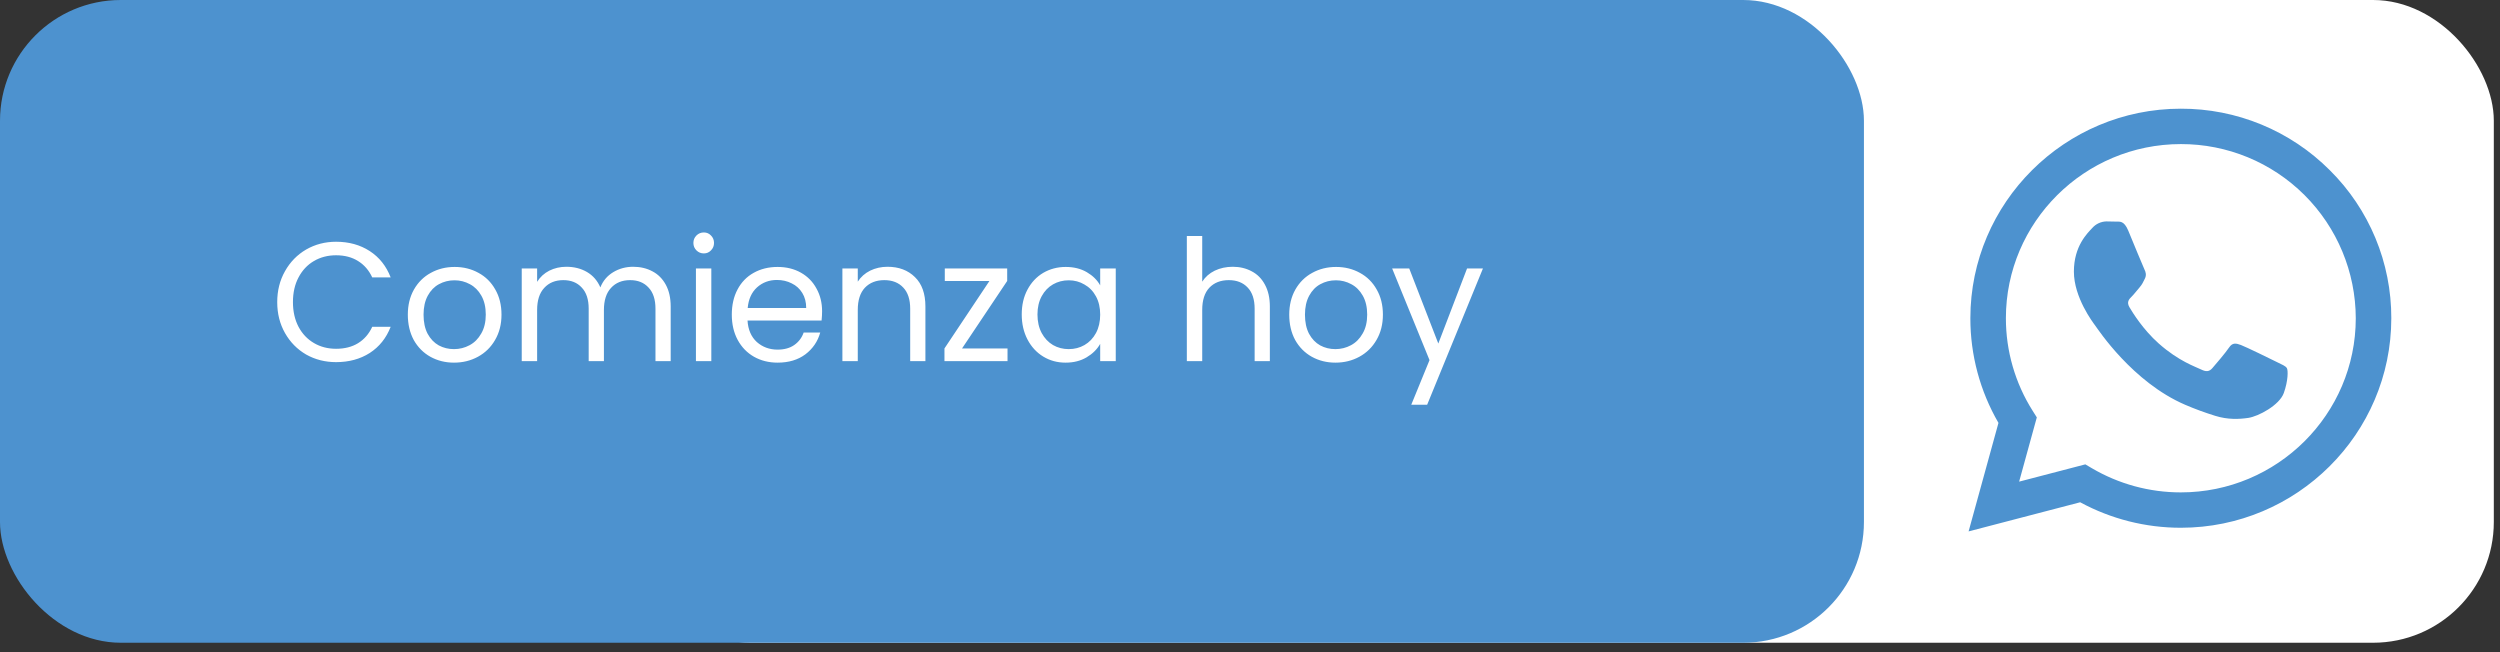
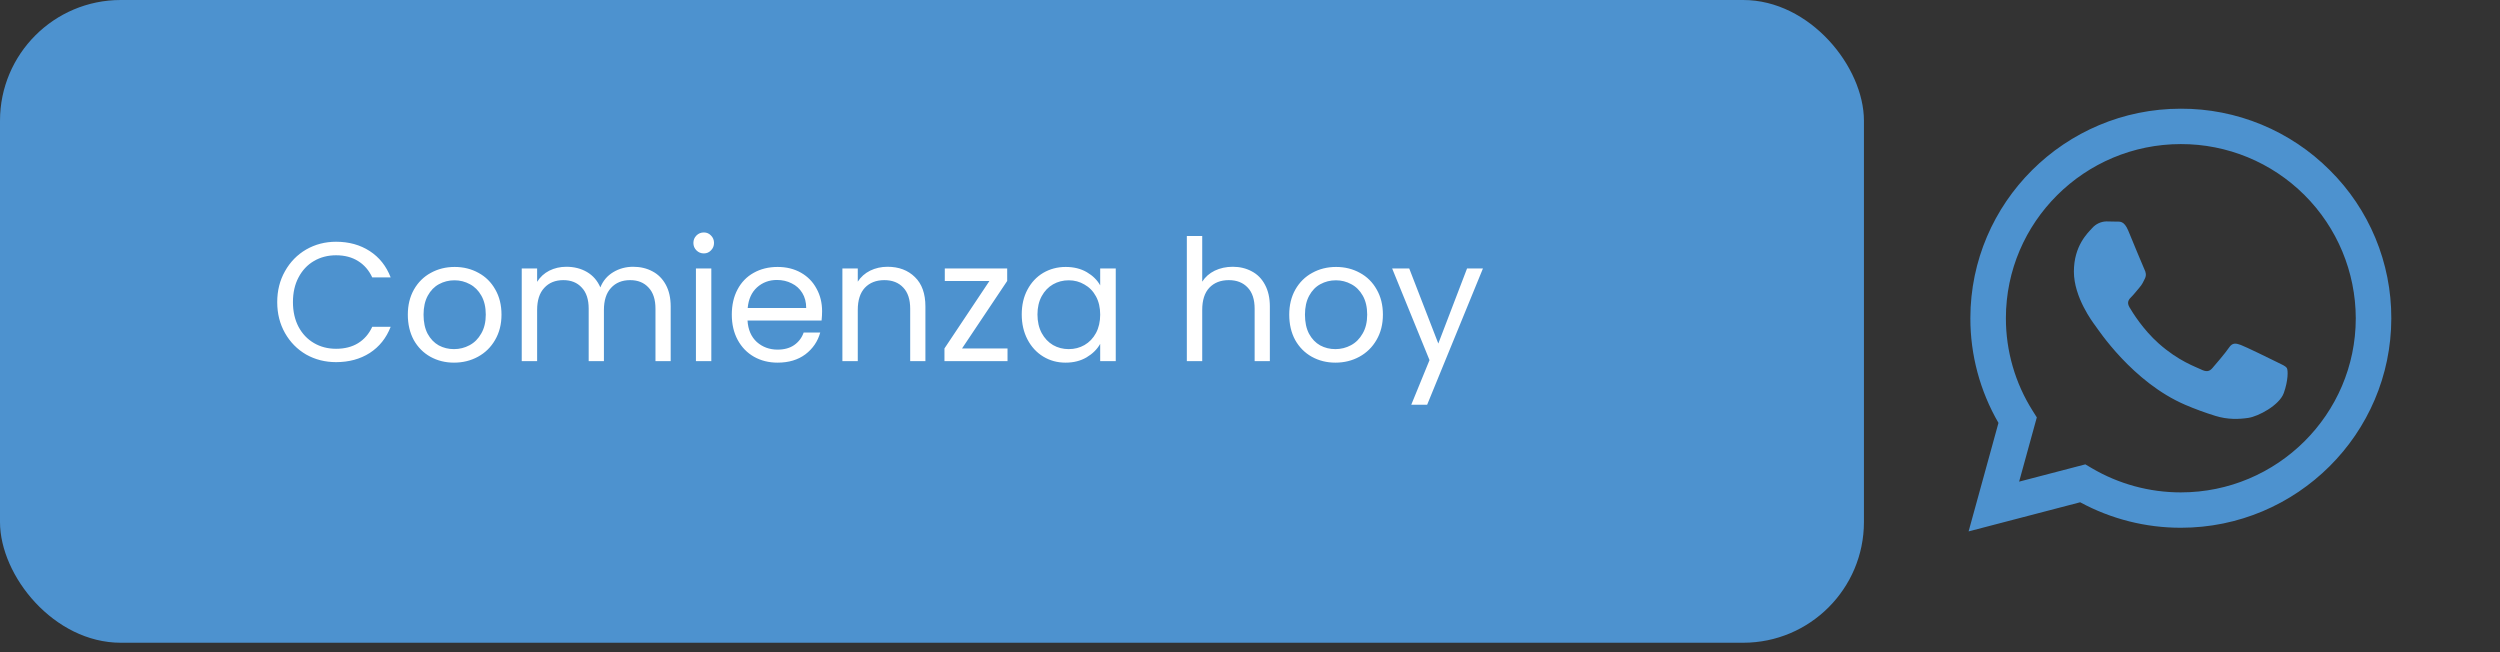
<svg xmlns="http://www.w3.org/2000/svg" width="207" height="54" viewBox="0 0 207 54" fill="none">
  <rect x="0" y="0" width="207" height="54" fill="#333333" stroke="none" />
-   <rect x="52.154" y="0" width="154.334" height="53.219" rx="10" fill="white" />
  <rect width="154.334" height="53.219" rx="10" fill="#4D92CF" />
  <path d="M22.954 25.015C22.954 24.063 23.169 23.209 23.598 22.453C24.027 21.688 24.611 21.091 25.348 20.661C26.095 20.232 26.921 20.017 27.826 20.017C28.89 20.017 29.819 20.274 30.612 20.787C31.405 21.301 31.984 22.029 32.348 22.971H30.822C30.551 22.383 30.159 21.931 29.646 21.613C29.142 21.296 28.535 21.137 27.826 21.137C27.145 21.137 26.533 21.296 25.992 21.613C25.451 21.931 25.026 22.383 24.718 22.971C24.41 23.55 24.256 24.231 24.256 25.015C24.256 25.79 24.41 26.471 24.718 27.059C25.026 27.638 25.451 28.086 25.992 28.403C26.533 28.721 27.145 28.879 27.826 28.879C28.535 28.879 29.142 28.725 29.646 28.417C30.159 28.1 30.551 27.647 30.822 27.059H32.348C31.984 27.993 31.405 28.716 30.612 29.229C29.819 29.733 28.89 29.985 27.826 29.985C26.921 29.985 26.095 29.775 25.348 29.355C24.611 28.926 24.027 28.333 23.598 27.577C23.169 26.821 22.954 25.967 22.954 25.015ZM37.59 30.027C36.872 30.027 36.218 29.864 35.63 29.537C35.052 29.211 34.594 28.749 34.258 28.151C33.932 27.545 33.768 26.845 33.768 26.051C33.768 25.267 33.936 24.577 34.272 23.979C34.618 23.373 35.084 22.911 35.672 22.593C36.26 22.267 36.918 22.103 37.646 22.103C38.374 22.103 39.032 22.267 39.62 22.593C40.208 22.911 40.67 23.368 41.006 23.965C41.352 24.563 41.524 25.258 41.524 26.051C41.524 26.845 41.347 27.545 40.992 28.151C40.647 28.749 40.176 29.211 39.578 29.537C38.981 29.864 38.318 30.027 37.59 30.027ZM37.59 28.907C38.048 28.907 38.477 28.8 38.878 28.585C39.28 28.371 39.602 28.049 39.844 27.619C40.096 27.19 40.222 26.667 40.222 26.051C40.222 25.435 40.101 24.913 39.858 24.483C39.616 24.054 39.298 23.737 38.906 23.531C38.514 23.317 38.09 23.209 37.632 23.209C37.166 23.209 36.736 23.317 36.344 23.531C35.962 23.737 35.654 24.054 35.42 24.483C35.187 24.913 35.07 25.435 35.07 26.051C35.07 26.677 35.182 27.204 35.406 27.633C35.64 28.063 35.948 28.385 36.33 28.599C36.713 28.805 37.133 28.907 37.59 28.907ZM52.425 22.089C53.023 22.089 53.555 22.215 54.022 22.467C54.488 22.71 54.857 23.079 55.127 23.573C55.398 24.068 55.533 24.67 55.533 25.379V29.901H54.273V25.561C54.273 24.796 54.082 24.213 53.7 23.811C53.326 23.401 52.818 23.195 52.173 23.195C51.511 23.195 50.983 23.41 50.592 23.839C50.2 24.259 50.004 24.871 50.004 25.673V29.901H48.743V25.561C48.743 24.796 48.552 24.213 48.169 23.811C47.796 23.401 47.288 23.195 46.644 23.195C45.981 23.195 45.453 23.41 45.062 23.839C44.669 24.259 44.474 24.871 44.474 25.673V29.901H43.2V22.229H44.474V23.335C44.725 22.934 45.062 22.626 45.481 22.411C45.911 22.197 46.382 22.089 46.895 22.089C47.539 22.089 48.109 22.234 48.603 22.523C49.098 22.813 49.467 23.237 49.709 23.797C49.924 23.256 50.279 22.836 50.773 22.537C51.268 22.239 51.819 22.089 52.425 22.089ZM58.281 20.983C58.039 20.983 57.833 20.899 57.665 20.731C57.497 20.563 57.413 20.358 57.413 20.115C57.413 19.873 57.497 19.667 57.665 19.499C57.833 19.331 58.039 19.247 58.281 19.247C58.515 19.247 58.711 19.331 58.869 19.499C59.037 19.667 59.121 19.873 59.121 20.115C59.121 20.358 59.037 20.563 58.869 20.731C58.711 20.899 58.515 20.983 58.281 20.983ZM58.897 22.229V29.901H57.623V22.229H58.897ZM68.069 25.771C68.069 26.014 68.055 26.271 68.027 26.541H61.895C61.941 27.297 62.198 27.89 62.665 28.319C63.141 28.739 63.715 28.949 64.387 28.949C64.937 28.949 65.395 28.823 65.759 28.571C66.132 28.31 66.393 27.965 66.543 27.535H67.915C67.709 28.273 67.299 28.875 66.683 29.341C66.067 29.799 65.301 30.027 64.387 30.027C63.659 30.027 63.005 29.864 62.427 29.537C61.857 29.211 61.409 28.749 61.083 28.151C60.756 27.545 60.593 26.845 60.593 26.051C60.593 25.258 60.751 24.563 61.069 23.965C61.386 23.368 61.829 22.911 62.399 22.593C62.977 22.267 63.64 22.103 64.387 22.103C65.115 22.103 65.759 22.262 66.319 22.579C66.879 22.897 67.308 23.335 67.607 23.895C67.915 24.446 68.069 25.071 68.069 25.771ZM66.753 25.505C66.753 25.02 66.645 24.605 66.431 24.259C66.216 23.905 65.922 23.639 65.549 23.461C65.185 23.275 64.779 23.181 64.331 23.181C63.687 23.181 63.136 23.387 62.679 23.797C62.231 24.208 61.974 24.777 61.909 25.505H66.753ZM73.488 22.089C74.422 22.089 75.178 22.374 75.756 22.943C76.335 23.503 76.624 24.315 76.624 25.379V29.901H75.364V25.561C75.364 24.796 75.173 24.213 74.79 23.811C74.408 23.401 73.885 23.195 73.222 23.195C72.55 23.195 72.014 23.405 71.612 23.825C71.22 24.245 71.024 24.857 71.024 25.659V29.901H69.75V22.229H71.024V23.321C71.276 22.929 71.617 22.626 72.046 22.411C72.485 22.197 72.966 22.089 73.488 22.089ZM79.657 28.851H83.423V29.901H78.201V28.851L81.925 23.265H78.229V22.229H83.395V23.265L79.657 28.851ZM84.6 26.037C84.6 25.253 84.759 24.567 85.076 23.979C85.394 23.382 85.828 22.92 86.378 22.593C86.938 22.267 87.559 22.103 88.24 22.103C88.912 22.103 89.496 22.248 89.99 22.537C90.485 22.827 90.854 23.191 91.096 23.629V22.229H92.384V29.901H91.096V28.473C90.844 28.921 90.466 29.295 89.962 29.593C89.468 29.883 88.889 30.027 88.226 30.027C87.545 30.027 86.929 29.859 86.378 29.523C85.828 29.187 85.394 28.716 85.076 28.109C84.759 27.503 84.6 26.812 84.6 26.037ZM91.096 26.051C91.096 25.473 90.98 24.969 90.746 24.539C90.513 24.11 90.196 23.783 89.794 23.559C89.402 23.326 88.968 23.209 88.492 23.209C88.016 23.209 87.582 23.321 87.19 23.545C86.798 23.769 86.486 24.096 86.252 24.525C86.019 24.955 85.902 25.459 85.902 26.037C85.902 26.625 86.019 27.139 86.252 27.577C86.486 28.007 86.798 28.338 87.19 28.571C87.582 28.795 88.016 28.907 88.492 28.907C88.968 28.907 89.402 28.795 89.794 28.571C90.196 28.338 90.513 28.007 90.746 27.577C90.98 27.139 91.096 26.63 91.096 26.051ZM102.078 22.089C102.656 22.089 103.179 22.215 103.646 22.467C104.112 22.71 104.476 23.079 104.738 23.573C105.008 24.068 105.144 24.67 105.144 25.379V29.901H103.884V25.561C103.884 24.796 103.692 24.213 103.31 23.811C102.927 23.401 102.404 23.195 101.742 23.195C101.07 23.195 100.533 23.405 100.132 23.825C99.74 24.245 99.544 24.857 99.544 25.659V29.901H98.27V19.541H99.544V23.321C99.796 22.929 100.141 22.626 100.58 22.411C101.028 22.197 101.527 22.089 102.078 22.089ZM110.571 30.027C109.852 30.027 109.199 29.864 108.611 29.537C108.032 29.211 107.575 28.749 107.239 28.151C106.912 27.545 106.749 26.845 106.749 26.051C106.749 25.267 106.917 24.577 107.253 23.979C107.598 23.373 108.065 22.911 108.653 22.593C109.241 22.267 109.899 22.103 110.627 22.103C111.355 22.103 112.013 22.267 112.601 22.593C113.189 22.911 113.651 23.368 113.987 23.965C114.332 24.563 114.505 25.258 114.505 26.051C114.505 26.845 114.328 27.545 113.973 28.151C113.628 28.749 113.156 29.211 112.559 29.537C111.962 29.864 111.299 30.027 110.571 30.027ZM110.571 28.907C111.028 28.907 111.458 28.8 111.859 28.585C112.26 28.371 112.582 28.049 112.825 27.619C113.077 27.19 113.203 26.667 113.203 26.051C113.203 25.435 113.082 24.913 112.839 24.483C112.596 24.054 112.279 23.737 111.887 23.531C111.495 23.317 111.07 23.209 110.613 23.209C110.146 23.209 109.717 23.317 109.325 23.531C108.942 23.737 108.634 24.054 108.401 24.483C108.168 24.913 108.051 25.435 108.051 26.051C108.051 26.677 108.163 27.204 108.387 27.633C108.62 28.063 108.928 28.385 109.311 28.599C109.694 28.805 110.114 28.907 110.571 28.907ZM122.788 22.229L118.168 33.513H116.852L118.364 29.817L115.27 22.229H116.684L119.092 28.445L121.472 22.229H122.788Z" fill="white" />
  <path fill-rule="evenodd" clip-rule="evenodd" d="M192.901 14.086C191.283 12.467 189.361 11.185 187.245 10.312C185.129 9.439 182.862 8.993 180.573 9C170.969 9 163.15 16.78 163.146 26.344C163.142 29.389 163.945 32.381 165.473 35.016L163 44L172.238 41.588C174.795 42.974 177.658 43.699 180.566 43.698H180.573C190.177 43.698 197.995 35.917 198 26.354C198.006 24.073 197.558 21.814 196.683 19.708C195.807 17.602 194.522 15.691 192.901 14.086ZM180.573 40.77H180.567C177.974 40.771 175.429 40.077 173.195 38.761L172.666 38.449L167.184 39.88L168.648 34.56L168.303 34.013C166.853 31.718 166.085 29.058 166.088 26.344C166.088 18.396 172.589 11.93 180.579 11.93C184.412 11.923 188.09 13.439 190.805 16.144C193.521 18.849 195.05 22.522 195.058 26.355C195.055 34.303 188.557 40.77 180.573 40.77ZM188.518 29.974C188.083 29.757 185.94 28.709 185.543 28.564C185.146 28.42 184.853 28.347 184.563 28.781C184.273 29.216 183.438 30.188 183.184 30.48C182.93 30.773 182.677 30.805 182.241 30.588C181.806 30.371 180.402 29.914 178.739 28.438C177.445 27.288 176.571 25.87 176.317 25.436C176.063 25.002 176.29 24.767 176.508 24.552C176.704 24.357 176.943 24.045 177.161 23.792C177.379 23.539 177.452 23.358 177.596 23.069C177.741 22.78 177.669 22.527 177.56 22.31C177.452 22.094 176.58 19.96 176.218 19.092C175.864 18.247 175.505 18.362 175.238 18.349C174.984 18.336 174.691 18.333 174.403 18.333C174.183 18.339 173.966 18.39 173.766 18.483C173.566 18.576 173.388 18.71 173.242 18.875C172.843 19.309 171.718 20.359 171.718 22.491C171.718 24.622 173.28 26.684 173.496 26.974C173.712 27.262 176.566 31.64 180.934 33.517C181.745 33.865 182.574 34.169 183.417 34.43C184.46 34.759 185.409 34.713 186.159 34.602C186.996 34.477 188.737 33.553 189.099 32.541C189.461 31.528 189.462 30.661 189.353 30.48C189.244 30.3 188.954 30.191 188.518 29.974Z" fill="#4D92CF" />
</svg>